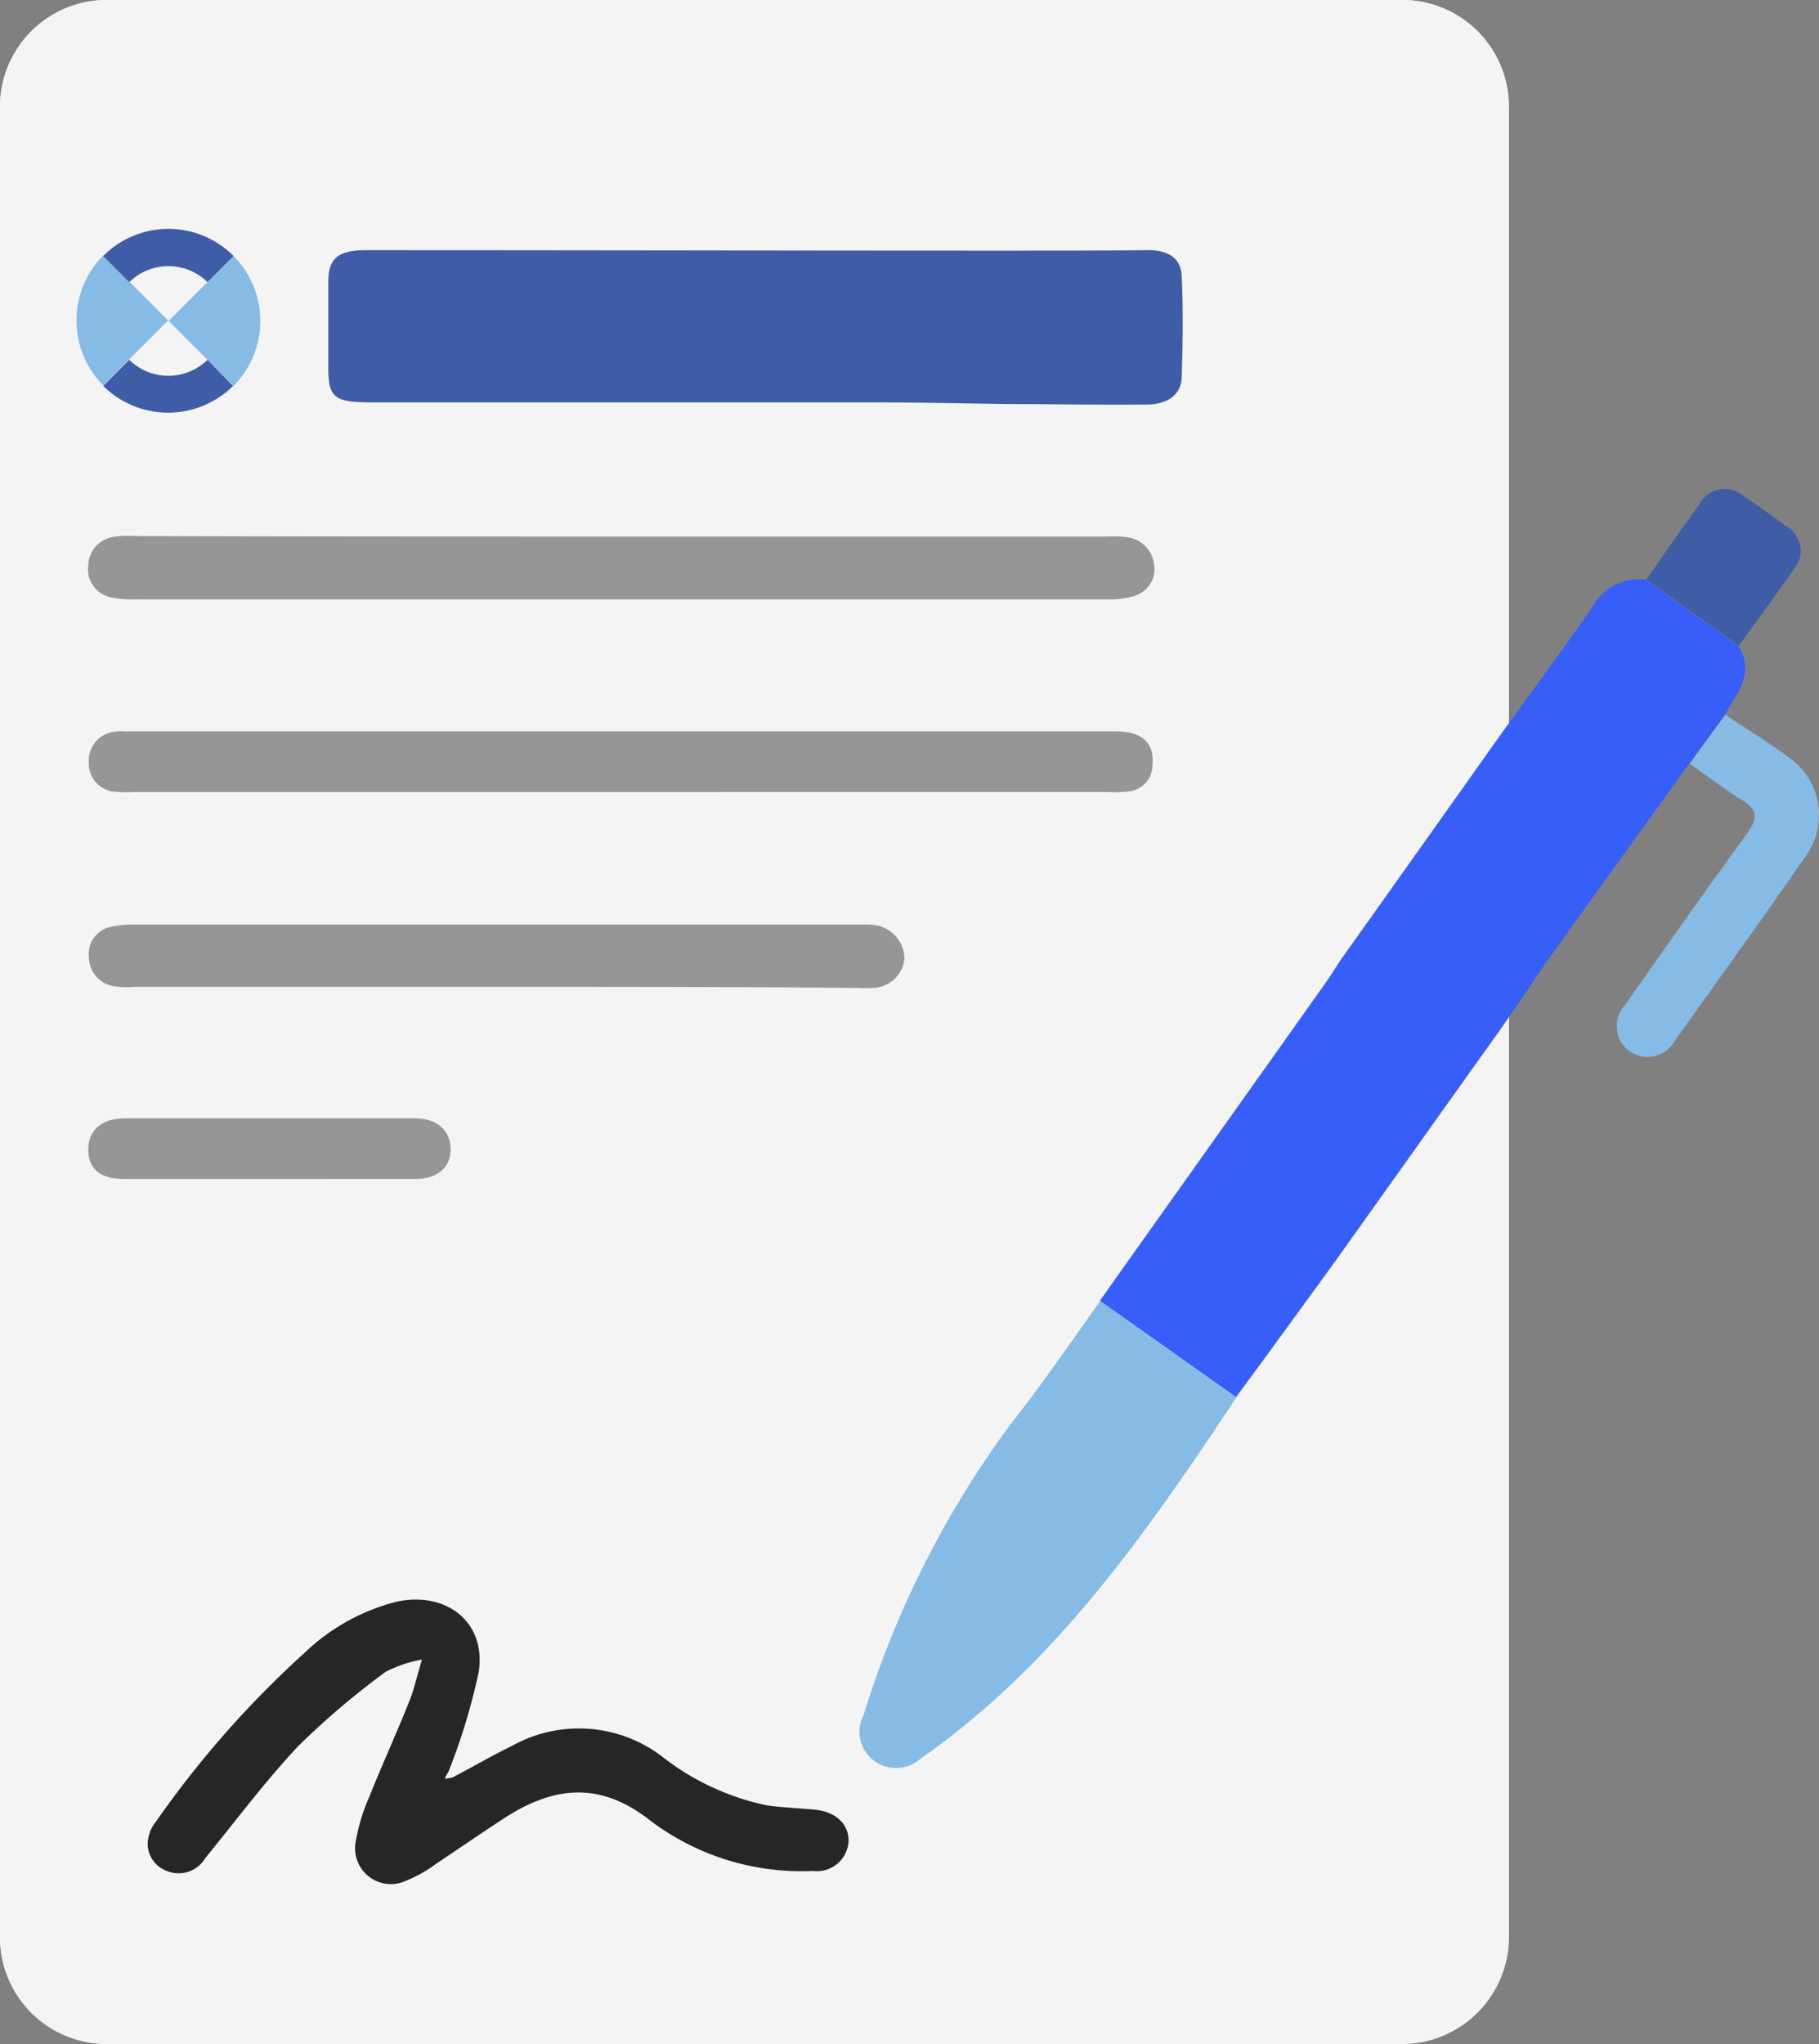
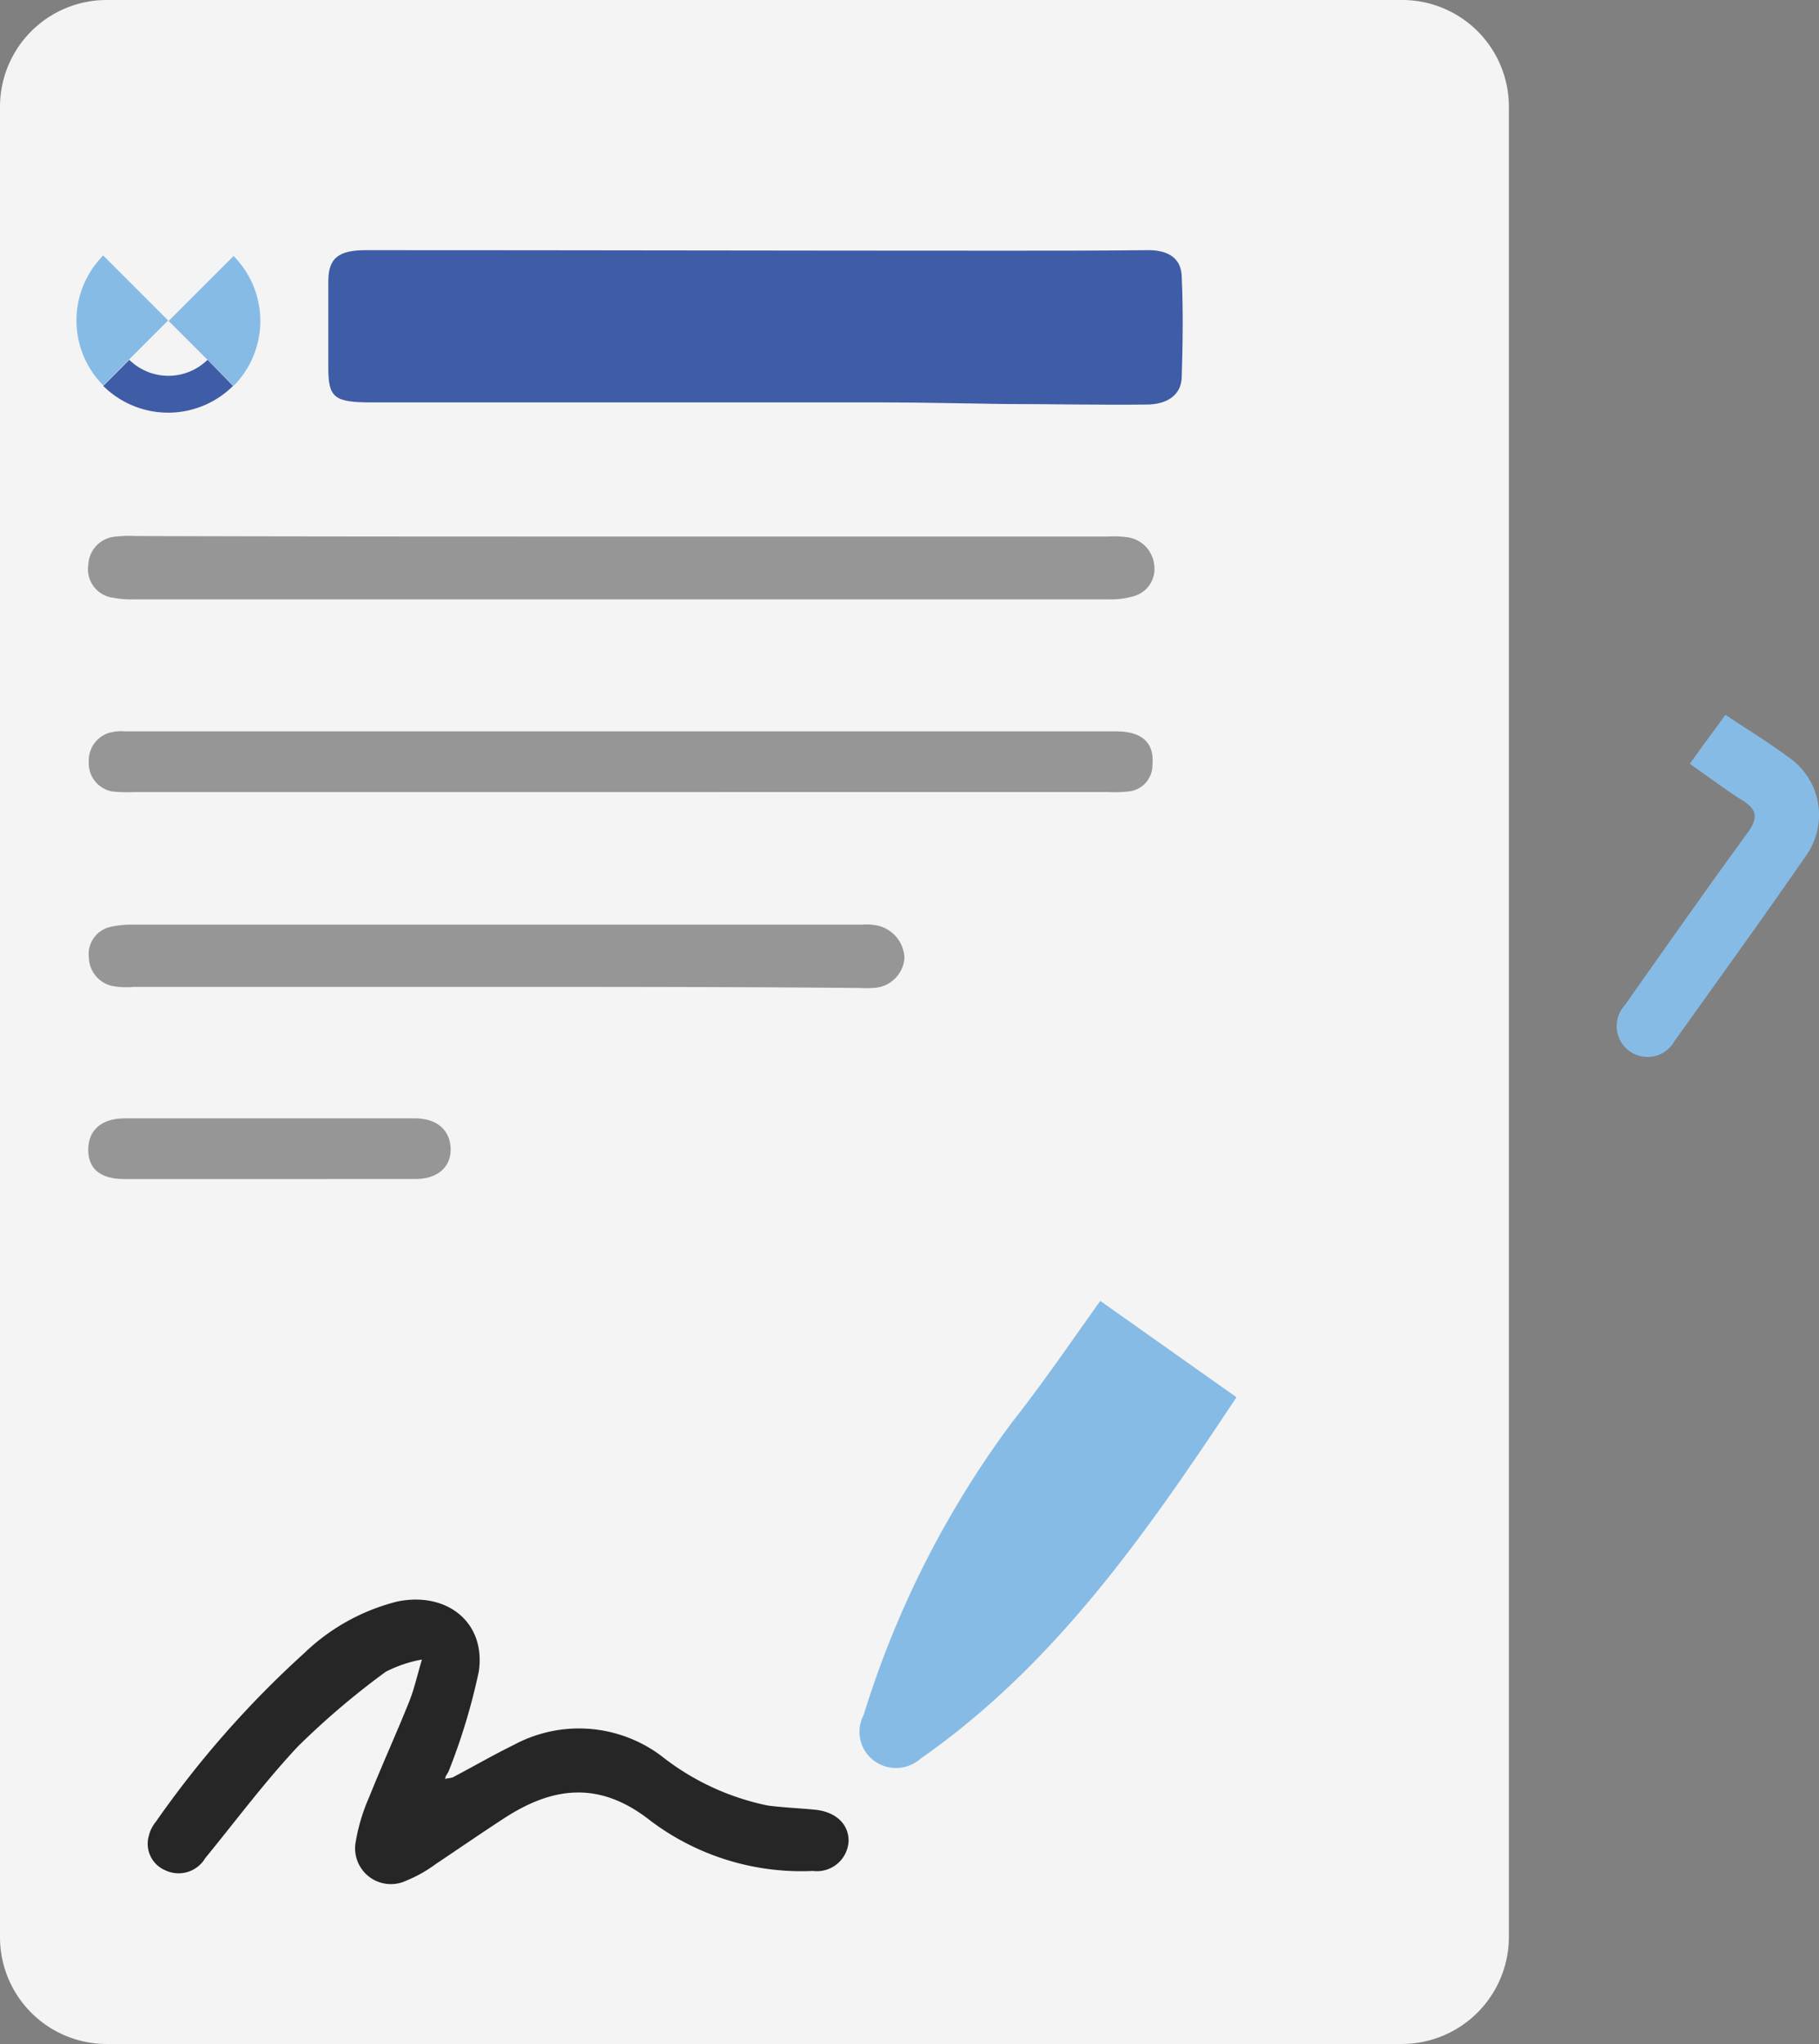
<svg xmlns="http://www.w3.org/2000/svg" width="86.361" height="97" viewBox="0 0 86.361 97">
  <rect x="0" y="0" width="86.361" height="97" fill="#808080" stroke="none" />
  <g id="contracts" transform="translate(-28.7 -7.5)">
    <g id="Grupo_162397" data-name="Grupo 162397" transform="translate(28.7 7.5)">
-       <path id="Trazado_597" data-name="Trazado 597" d="M95.261,104.5H33.752A5.067,5.067,0,0,1,28.7,99.448v-86.9A5.067,5.067,0,0,1,33.752,7.5H95.286a5.067,5.067,0,0,1,5.052,5.052v86.9A5.089,5.089,0,0,1,95.261,104.5Z" transform="translate(-28.7 -7.5)" fill="#f4f4f4" />
      <path id="Trazado_598" data-name="Trazado 598" d="M95.261,104.5H33.752A5.067,5.067,0,0,1,28.7,99.448v-86.9A5.067,5.067,0,0,1,33.752,7.5H95.286a5.067,5.067,0,0,1,5.052,5.052v86.9A5.089,5.089,0,0,1,95.261,104.5Z" transform="translate(-28.7 -7.5)" fill="#f4f4f4" />
    </g>
-     <path id="Trazado_599" data-name="Trazado 599" d="M254.295,137.846c-2.6,3.637-5.178,7.275-7.78,10.913-1.541,2.122-3.082,4.244-4.648,6.366-2.147-1.516-4.32-3.057-6.467-4.572,3.562-5.027,7.149-10.054,10.71-15.08.253-.354.48-.733.733-1.111q3.751-5.267,7.5-10.559c1.49-2.071,3.006-4.092,4.446-6.189a2.5,2.5,0,0,1,2.526-1.288c1.465,1.036,2.93,2.1,4.4,3.132.808,1.288-.051,2.248-.632,3.259-.556.783-1.137,1.566-1.692,2.324l-6.82,9.473Q255.469,136.179,254.295,137.846Z" transform="translate(-154.487 -81.315)" fill="#375ef8" />
    <path id="Trazado_600" data-name="Trazado 600" d="M201.731,251.9c2.147,1.516,4.32,3.057,6.467,4.572-4.244,6.391-8.589,12.681-15,17.152a1.755,1.755,0,0,1-2.172.126,1.716,1.716,0,0,1-.53-2.2,45.947,45.947,0,0,1,7.048-13.893C199,255.815,200.342,253.845,201.731,251.9Z" transform="translate(-120.793 -182.664)" fill="#86bbe6" />
    <path id="Trazado_601" data-name="Trazado 601" d="M71,316.467c.96-.505,1.92-1.061,2.9-1.541a6.521,6.521,0,0,1,6.972.505,12.038,12.038,0,0,0,5.077,2.374c.758.1,1.516.126,2.248.2,1.01.1,1.617.707,1.591,1.516a1.505,1.505,0,0,1-1.692,1.389,11.9,11.9,0,0,1-7.7-2.374c-2.425-1.92-4.648-1.642-7-.1-1.086.707-2.147,1.44-3.208,2.147a6.314,6.314,0,0,1-1.389.783,1.7,1.7,0,0,1-2.4-1.895,8.889,8.889,0,0,1,.632-2.071c.606-1.516,1.288-3.006,1.895-4.522.227-.556.354-1.137.606-2a6.139,6.139,0,0,0-1.718.581A37.145,37.145,0,0,0,63.647,315c-1.566,1.667-2.955,3.536-4.4,5.3a1.471,1.471,0,0,1-1.895.581,1.364,1.364,0,0,1-.783-1.642,1.612,1.612,0,0,1,.328-.657,47.237,47.237,0,0,1,7.048-8.008,9.806,9.806,0,0,1,4.421-2.45c2.349-.48,4.218.985,3.865,3.334a29.307,29.307,0,0,1-1.44,4.749c-.051.076-.1.177-.152.253A.563.563,0,0,0,71,316.467Z" transform="translate(-20.801 -224.622)" fill="#262626" />
    <path id="Trazado_602" data-name="Trazado 602" d="M336.059,144.124c.556-.783,1.137-1.566,1.692-2.324.985.657,2.021,1.288,2.981,2a3.325,3.325,0,0,1,.834,4.7c-2.046,2.955-4.143,5.86-6.239,8.791a1.465,1.465,0,1,1-2.349-1.718c1.92-2.728,3.84-5.456,5.81-8.159.556-.758.455-1.162-.328-1.617C337.651,145.286,336.868,144.68,336.059,144.124Z" transform="translate(-227.132 -100.375)" fill="#86bbe6" />
-     <path id="Trazado_603" data-name="Trazado 603" d="M342.5,106.8c-1.465-1.036-2.93-2.1-4.4-3.132.834-1.187,1.642-2.374,2.5-3.536a1.374,1.374,0,0,1,2.172-.4c.657.429,1.288.884,1.92,1.364a1.35,1.35,0,0,1,.379,2.122C344.238,104.422,343.354,105.609,342.5,106.8Z" transform="translate(-231.244 -68.656)" fill="#3f5ca6" />
    <path id="Trazado_604" data-name="Trazado 604" d="M112.679,340.877l-.379.076c.051-.076.1-.177.152-.253A1.388,1.388,0,0,1,112.679,340.877Z" transform="translate(-62.482 -249.032)" fill="#f4f4f4" />
    <path id="Trazado_605" data-name="Trazado 605" d="M70.649,108.207H93.686a4.883,4.883,0,0,1,.859.025,1.479,1.479,0,0,1,1.339,1.263,1.345,1.345,0,0,1-.96,1.541,3.9,3.9,0,0,1-1.213.152H47.51a4.656,4.656,0,0,1-1.036-.076,1.362,1.362,0,0,1-1.187-1.566,1.4,1.4,0,0,1,1.339-1.339,4.81,4.81,0,0,1,.859-.025C55.24,108.207,62.945,108.207,70.649,108.207Z" transform="translate(-12.394 -75.244)" fill="#969696" />
    <path id="Trazado_606" data-name="Trazado 606" d="M70.736,147.761H47.572a7.005,7.005,0,0,1-1.036-.025,1.349,1.349,0,0,1-1.137-1.415,1.366,1.366,0,0,1,1.162-1.415,2.054,2.054,0,0,1,.556-.025h47.06c1.238,0,1.819.556,1.718,1.591a1.249,1.249,0,0,1-1.162,1.263,5.778,5.778,0,0,1-.935.025Z" transform="translate(-12.482 -102.673)" fill="#969696" />
    <path id="Trazado_607" data-name="Trazado 607" d="M64.749,184.137h-17.2a3.861,3.861,0,0,1-.935-.025,1.41,1.41,0,0,1-1.212-1.364,1.322,1.322,0,0,1,1.061-1.465,4.649,4.649,0,0,1,1.036-.1H82.078a2.806,2.806,0,0,1,.657.025,1.635,1.635,0,0,1,1.389,1.566,1.54,1.54,0,0,1-1.516,1.415c-.253.025-.505,0-.758,0C76.142,184.137,70.458,184.137,64.749,184.137Z" transform="translate(-12.482 -129.804)" fill="#969696" />
    <path id="Trazado_608" data-name="Trazado 608" d="M53.886,220.48h-6.9c-1.137,0-1.718-.505-1.692-1.44.025-.909.657-1.44,1.743-1.44H60.808c1.061,0,1.692.581,1.692,1.49,0,.834-.632,1.389-1.667,1.389Z" transform="translate(-12.404 -157.028)" fill="#969696" />
    <path id="Trazado_609" data-name="Trazado 609" d="M130.918,55.735c-.025-.808-.581-1.263-1.667-1.238-2.248.025-4.471.025-6.719.025-10.1,0-20.234-.025-30.338-.025-1.314,0-1.768.379-1.793,1.415V60.08c0,1.415.278,1.642,2.046,1.642h24.2c1.97,0,3.915.051,5.886.076,2.248,0,4.471.051,6.719.025,1.01,0,1.642-.48,1.667-1.288C130.968,58.943,130.993,57.326,130.918,55.735Z" transform="translate(-46.114 -35.125)" fill="#3f5ca6" />
    <g id="Grupo_162398" data-name="Grupo 162398" transform="translate(32.331 19.625)">
      <path id="Trazado_610" data-name="Trazado 610" d="M45.582,56.738,44.344,55.5a4.376,4.376,0,0,0,0,6.164l1.238-1.238,1.844-1.844Z" transform="translate(-43.075 -55.5)" fill="#86bbe6" />
      <path id="Trazado_611" data-name="Trazado 611" d="M63.482,55.6l-1.238,1.238L60.4,58.682l1.844,1.844,1.238,1.238A4.376,4.376,0,0,0,63.482,55.6Z" transform="translate(-56.024 -55.575)" fill="#86bbe6" />
    </g>
    <g id="Grupo_162399" data-name="Grupo 162399" transform="translate(33.601 18.362)">
      <path id="Trazado_612" data-name="Trazado 612" d="M53.051,75.1a2.653,2.653,0,0,1-3.713,0L48.1,76.338a4.376,4.376,0,0,0,6.164,0Z" transform="translate(-48.1 -68.886)" fill="#3f5ca6" />
-       <path id="Trazado_613" data-name="Trazado 613" d="M48.1,51.788l1.238,1.238h0a2.653,2.653,0,0,1,3.713,0l1.238-1.238A4.36,4.36,0,0,0,48.1,51.788Z" transform="translate(-48.1 -50.5)" fill="#3f5ca6" />
    </g>
  </g>
</svg>